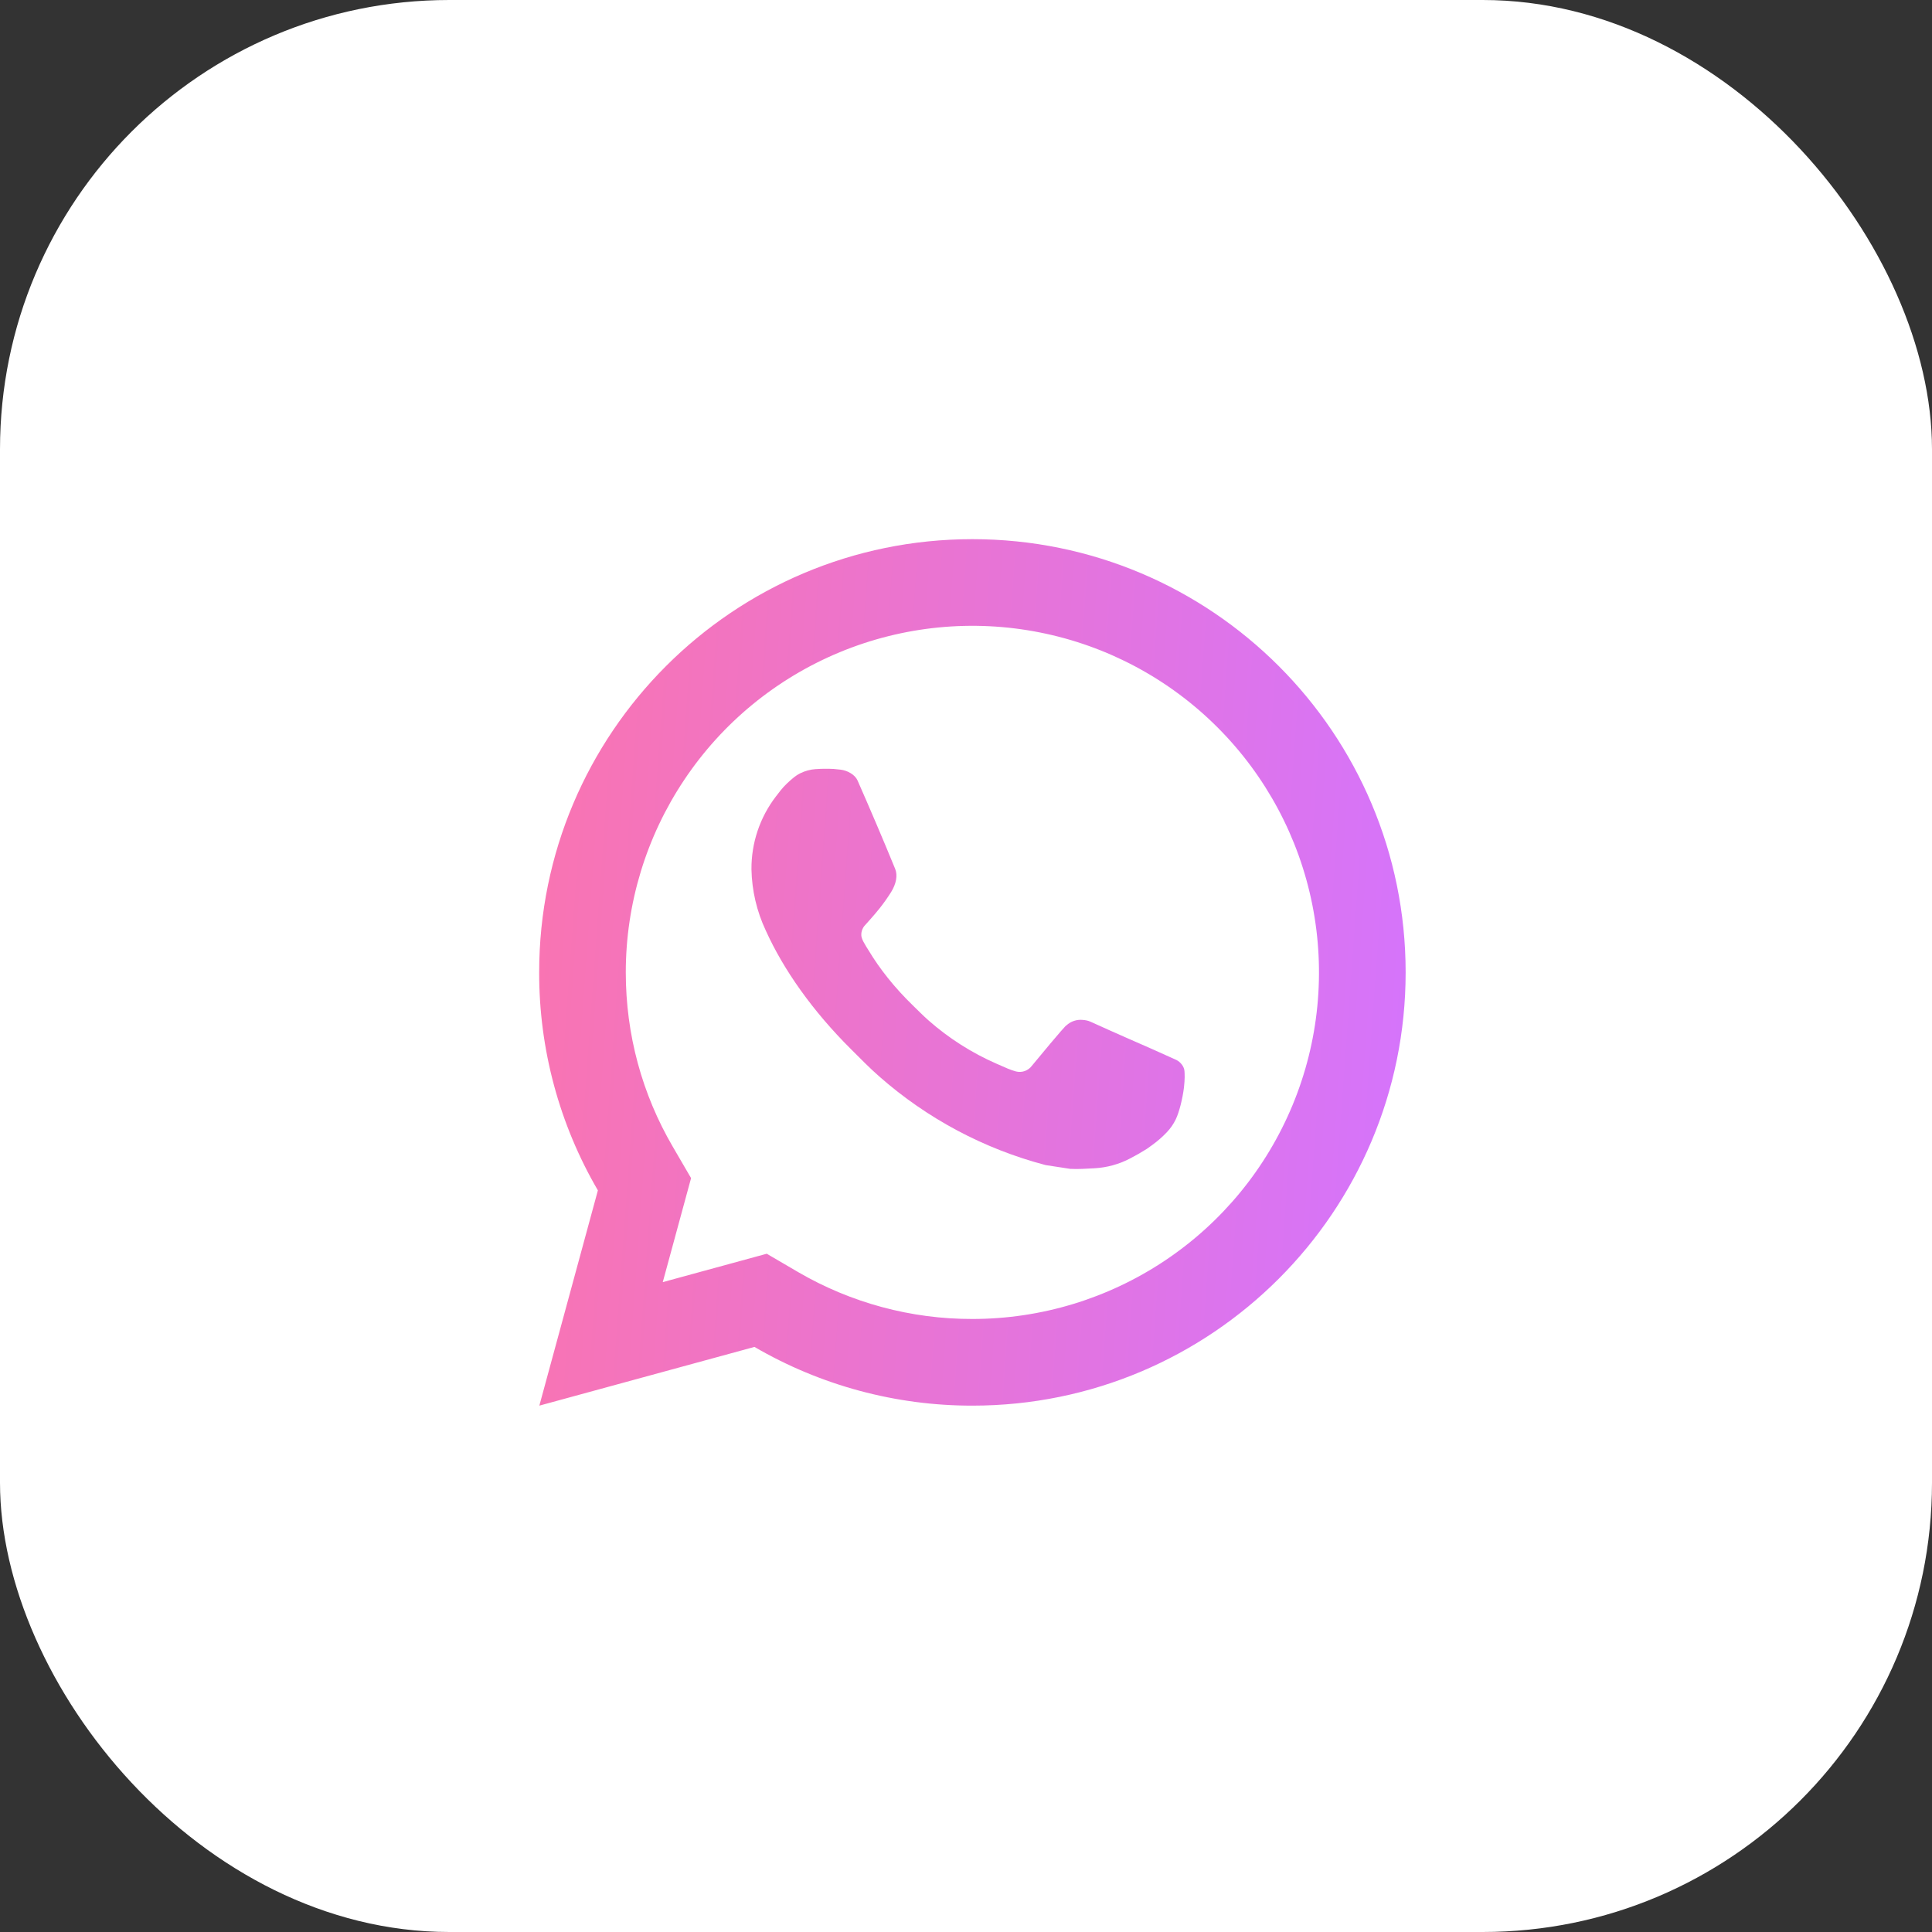
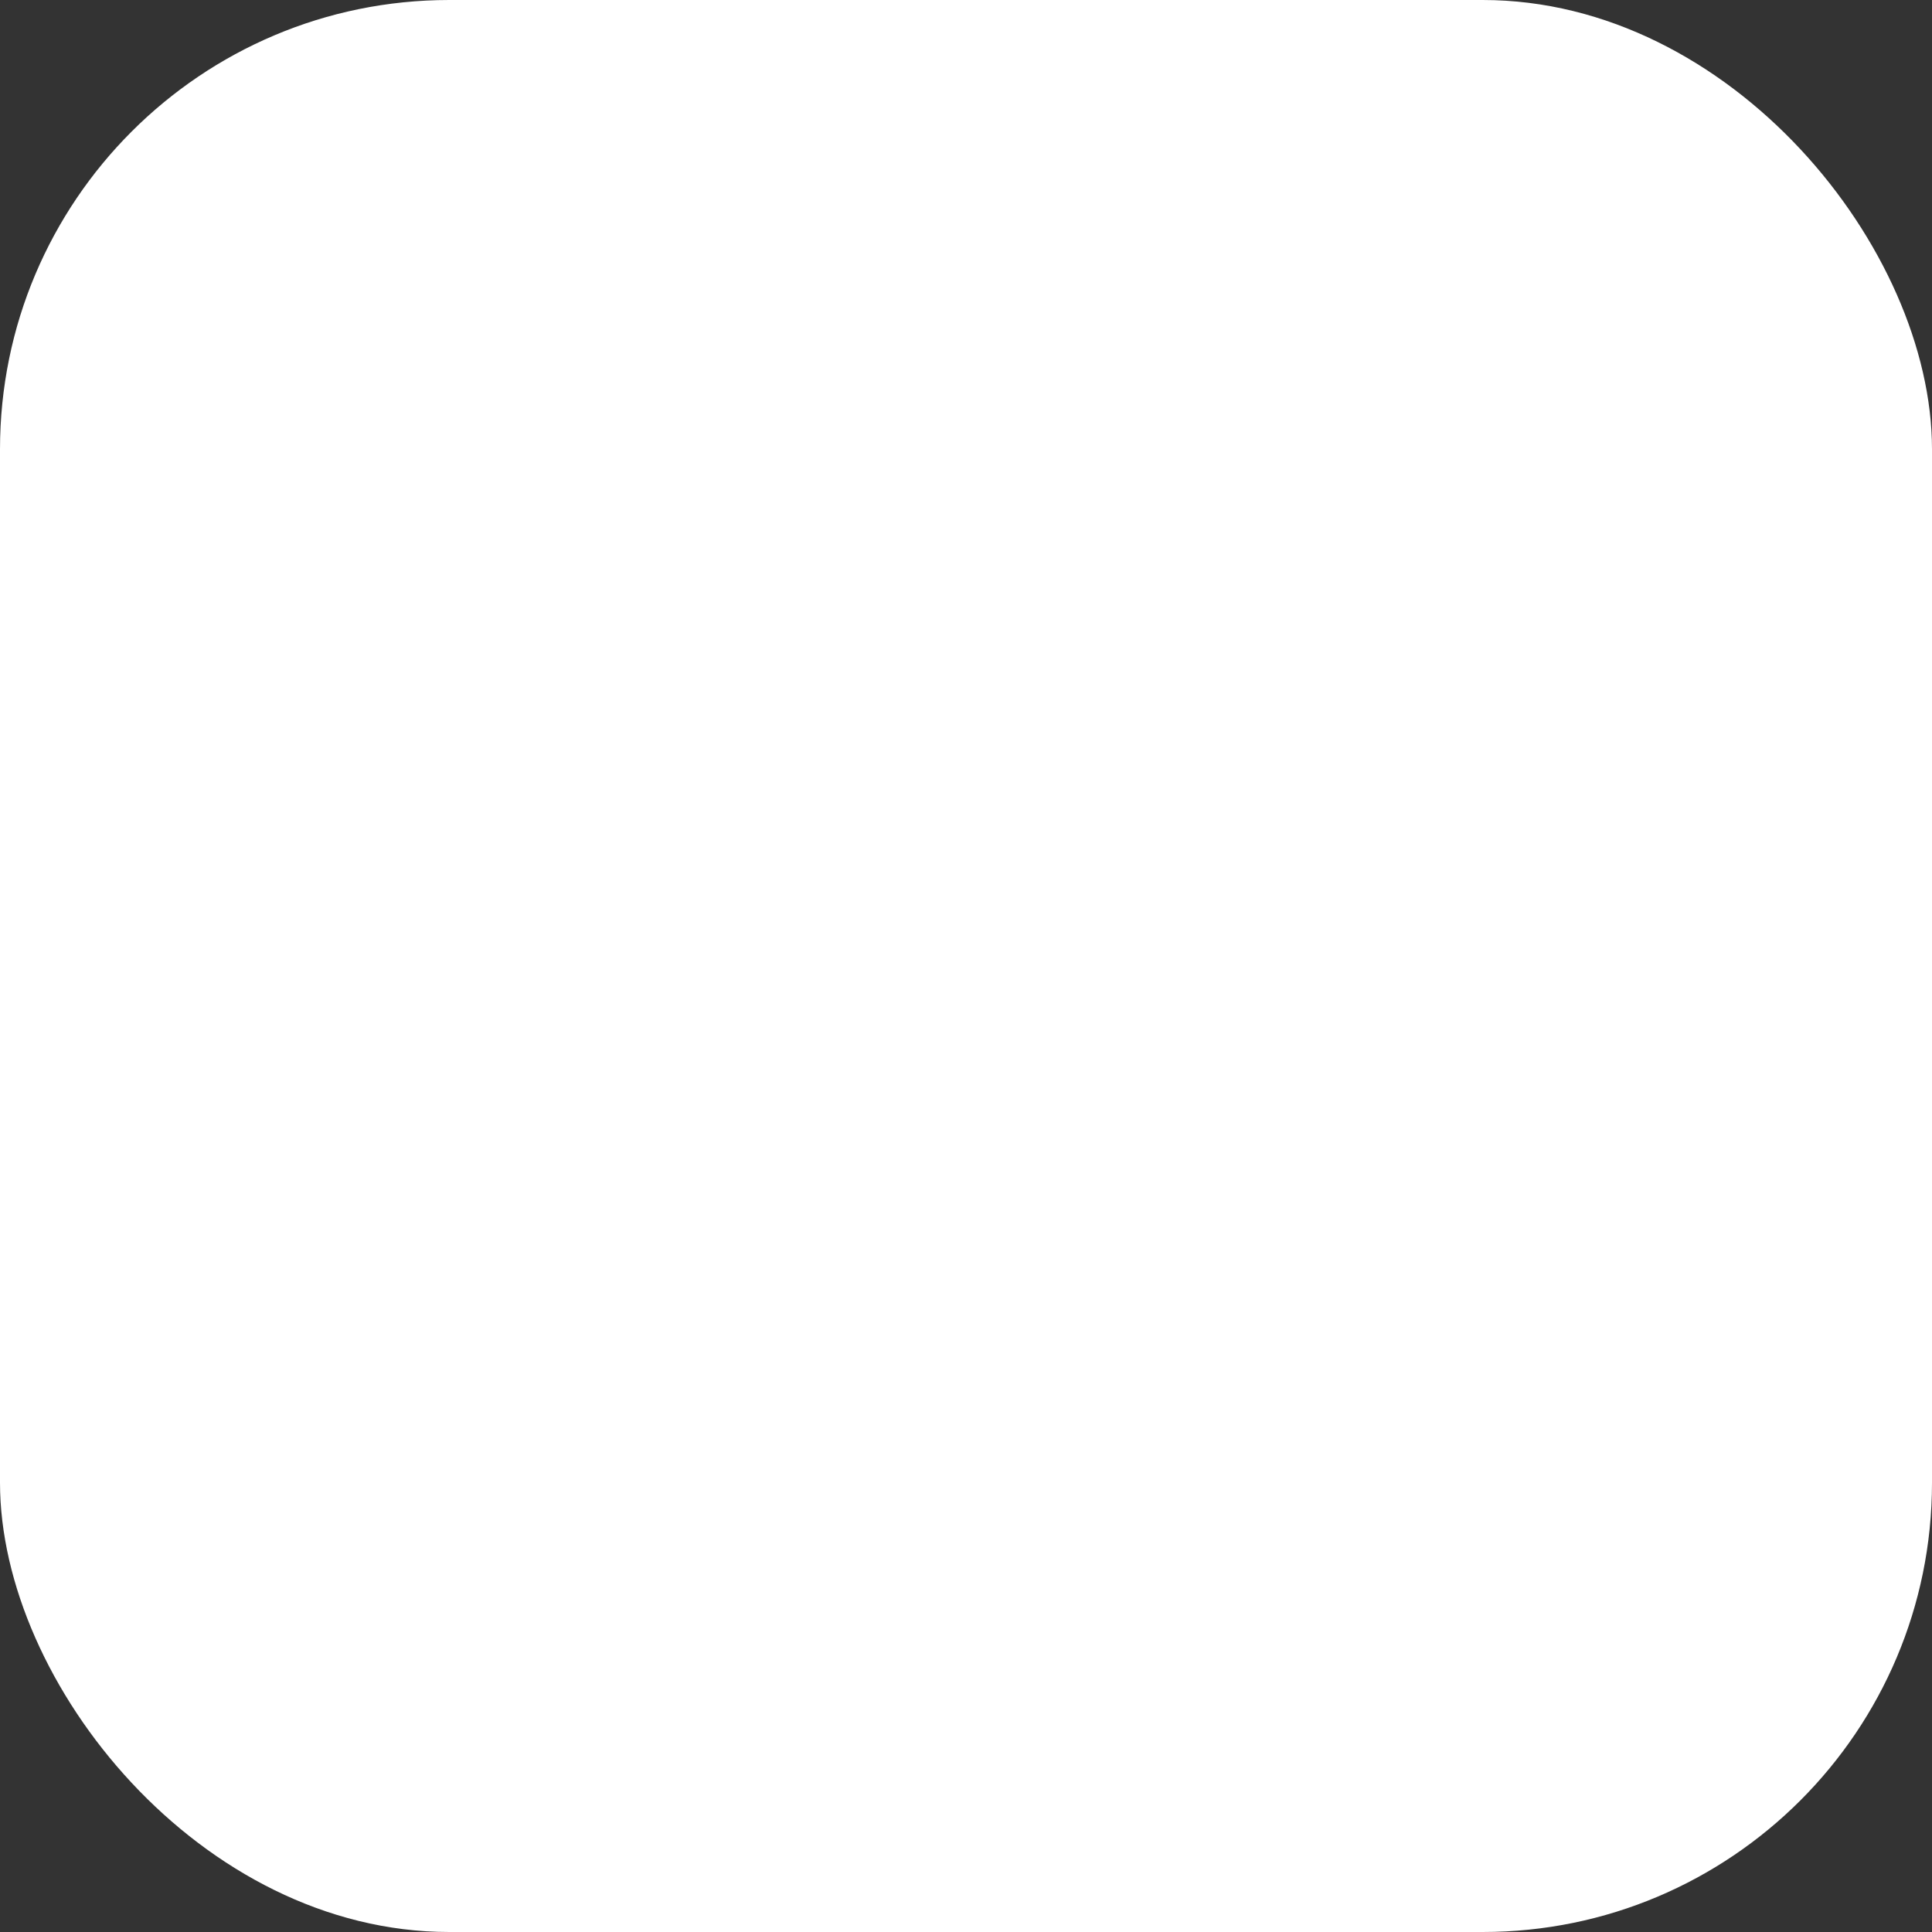
<svg xmlns="http://www.w3.org/2000/svg" width="43" height="43" viewBox="0 0 43 43" fill="none">
  <rect x="0" y="0" width="43" height="43" fill="#333333" stroke="none" />
  <rect width="43" height="43" rx="10" fill="white" />
-   <path d="M17.065 27.904L17.763 28.312C18.941 28.998 20.279 29.359 21.642 29.356C23.168 29.356 24.659 28.904 25.928 28.056C27.197 27.209 28.185 26.004 28.769 24.594C29.353 23.185 29.506 21.634 29.208 20.137C28.91 18.641 28.176 17.267 27.097 16.188C26.018 15.109 24.644 14.374 23.147 14.077C21.651 13.779 20.1 13.932 18.69 14.516C17.281 15.1 16.076 16.088 15.229 17.357C14.381 18.625 13.928 20.117 13.928 21.642C13.928 23.027 14.292 24.355 14.974 25.522L15.381 26.221L14.751 28.536L17.065 27.904ZM12.004 31.285L13.307 26.494C12.448 25.022 11.997 23.347 12 21.642C12 16.317 16.317 12 21.642 12C26.968 12 31.285 16.317 31.285 21.642C31.285 26.968 26.968 31.285 21.642 31.285C19.938 31.287 18.264 30.836 16.792 29.978L12.004 31.285ZM18.162 17.118C18.292 17.108 18.422 17.108 18.551 17.114C18.603 17.118 18.655 17.124 18.707 17.13C18.86 17.147 19.029 17.241 19.086 17.37C19.373 18.022 19.653 18.678 19.923 19.337C19.983 19.483 19.947 19.671 19.833 19.855C19.755 19.979 19.671 20.098 19.58 20.213C19.471 20.353 19.237 20.61 19.237 20.61C19.237 20.61 19.141 20.723 19.178 20.865C19.191 20.919 19.236 20.997 19.276 21.063L19.333 21.154C19.58 21.566 19.912 21.984 20.317 22.377C20.432 22.489 20.545 22.604 20.666 22.711C21.118 23.109 21.629 23.434 22.18 23.675L22.185 23.677C22.267 23.712 22.309 23.732 22.428 23.783C22.488 23.808 22.55 23.83 22.612 23.847C22.677 23.863 22.745 23.86 22.808 23.838C22.871 23.815 22.926 23.775 22.966 23.721C23.664 22.876 23.728 22.821 23.734 22.821V22.823C23.782 22.777 23.84 22.743 23.903 22.722C23.966 22.701 24.032 22.693 24.098 22.7C24.156 22.704 24.215 22.715 24.269 22.739C24.781 22.973 25.619 23.338 25.619 23.338L26.18 23.59C26.274 23.635 26.36 23.742 26.363 23.846C26.367 23.91 26.373 24.014 26.351 24.205C26.32 24.455 26.245 24.755 26.169 24.912C26.118 25.019 26.049 25.118 25.967 25.203C25.87 25.305 25.763 25.398 25.649 25.481C25.609 25.511 25.569 25.54 25.528 25.568C25.408 25.644 25.285 25.715 25.159 25.78C24.911 25.912 24.636 25.987 24.356 26.002C24.177 26.011 23.999 26.025 23.82 26.015C23.812 26.015 23.272 25.931 23.272 25.931C21.901 25.571 20.633 24.895 19.569 23.958C19.351 23.767 19.15 23.56 18.944 23.355C18.085 22.502 17.437 21.581 17.044 20.711C16.843 20.284 16.734 19.819 16.725 19.348C16.721 18.762 16.912 18.192 17.269 17.727C17.339 17.637 17.405 17.542 17.52 17.433C17.643 17.318 17.72 17.256 17.804 17.214C17.915 17.158 18.037 17.125 18.162 17.117L18.162 17.118Z" fill="url(#paint0_linear_310_616)" />
  <defs>
    <linearGradient id="paint0_linear_310_616" x1="9.568" y1="8.241" x2="33.371" y2="9.969" gradientUnits="userSpaceOnUse">
      <stop stop-color="#FF74A6" />
      <stop offset="1" stop-color="#D374FF" />
    </linearGradient>
  </defs>
</svg>